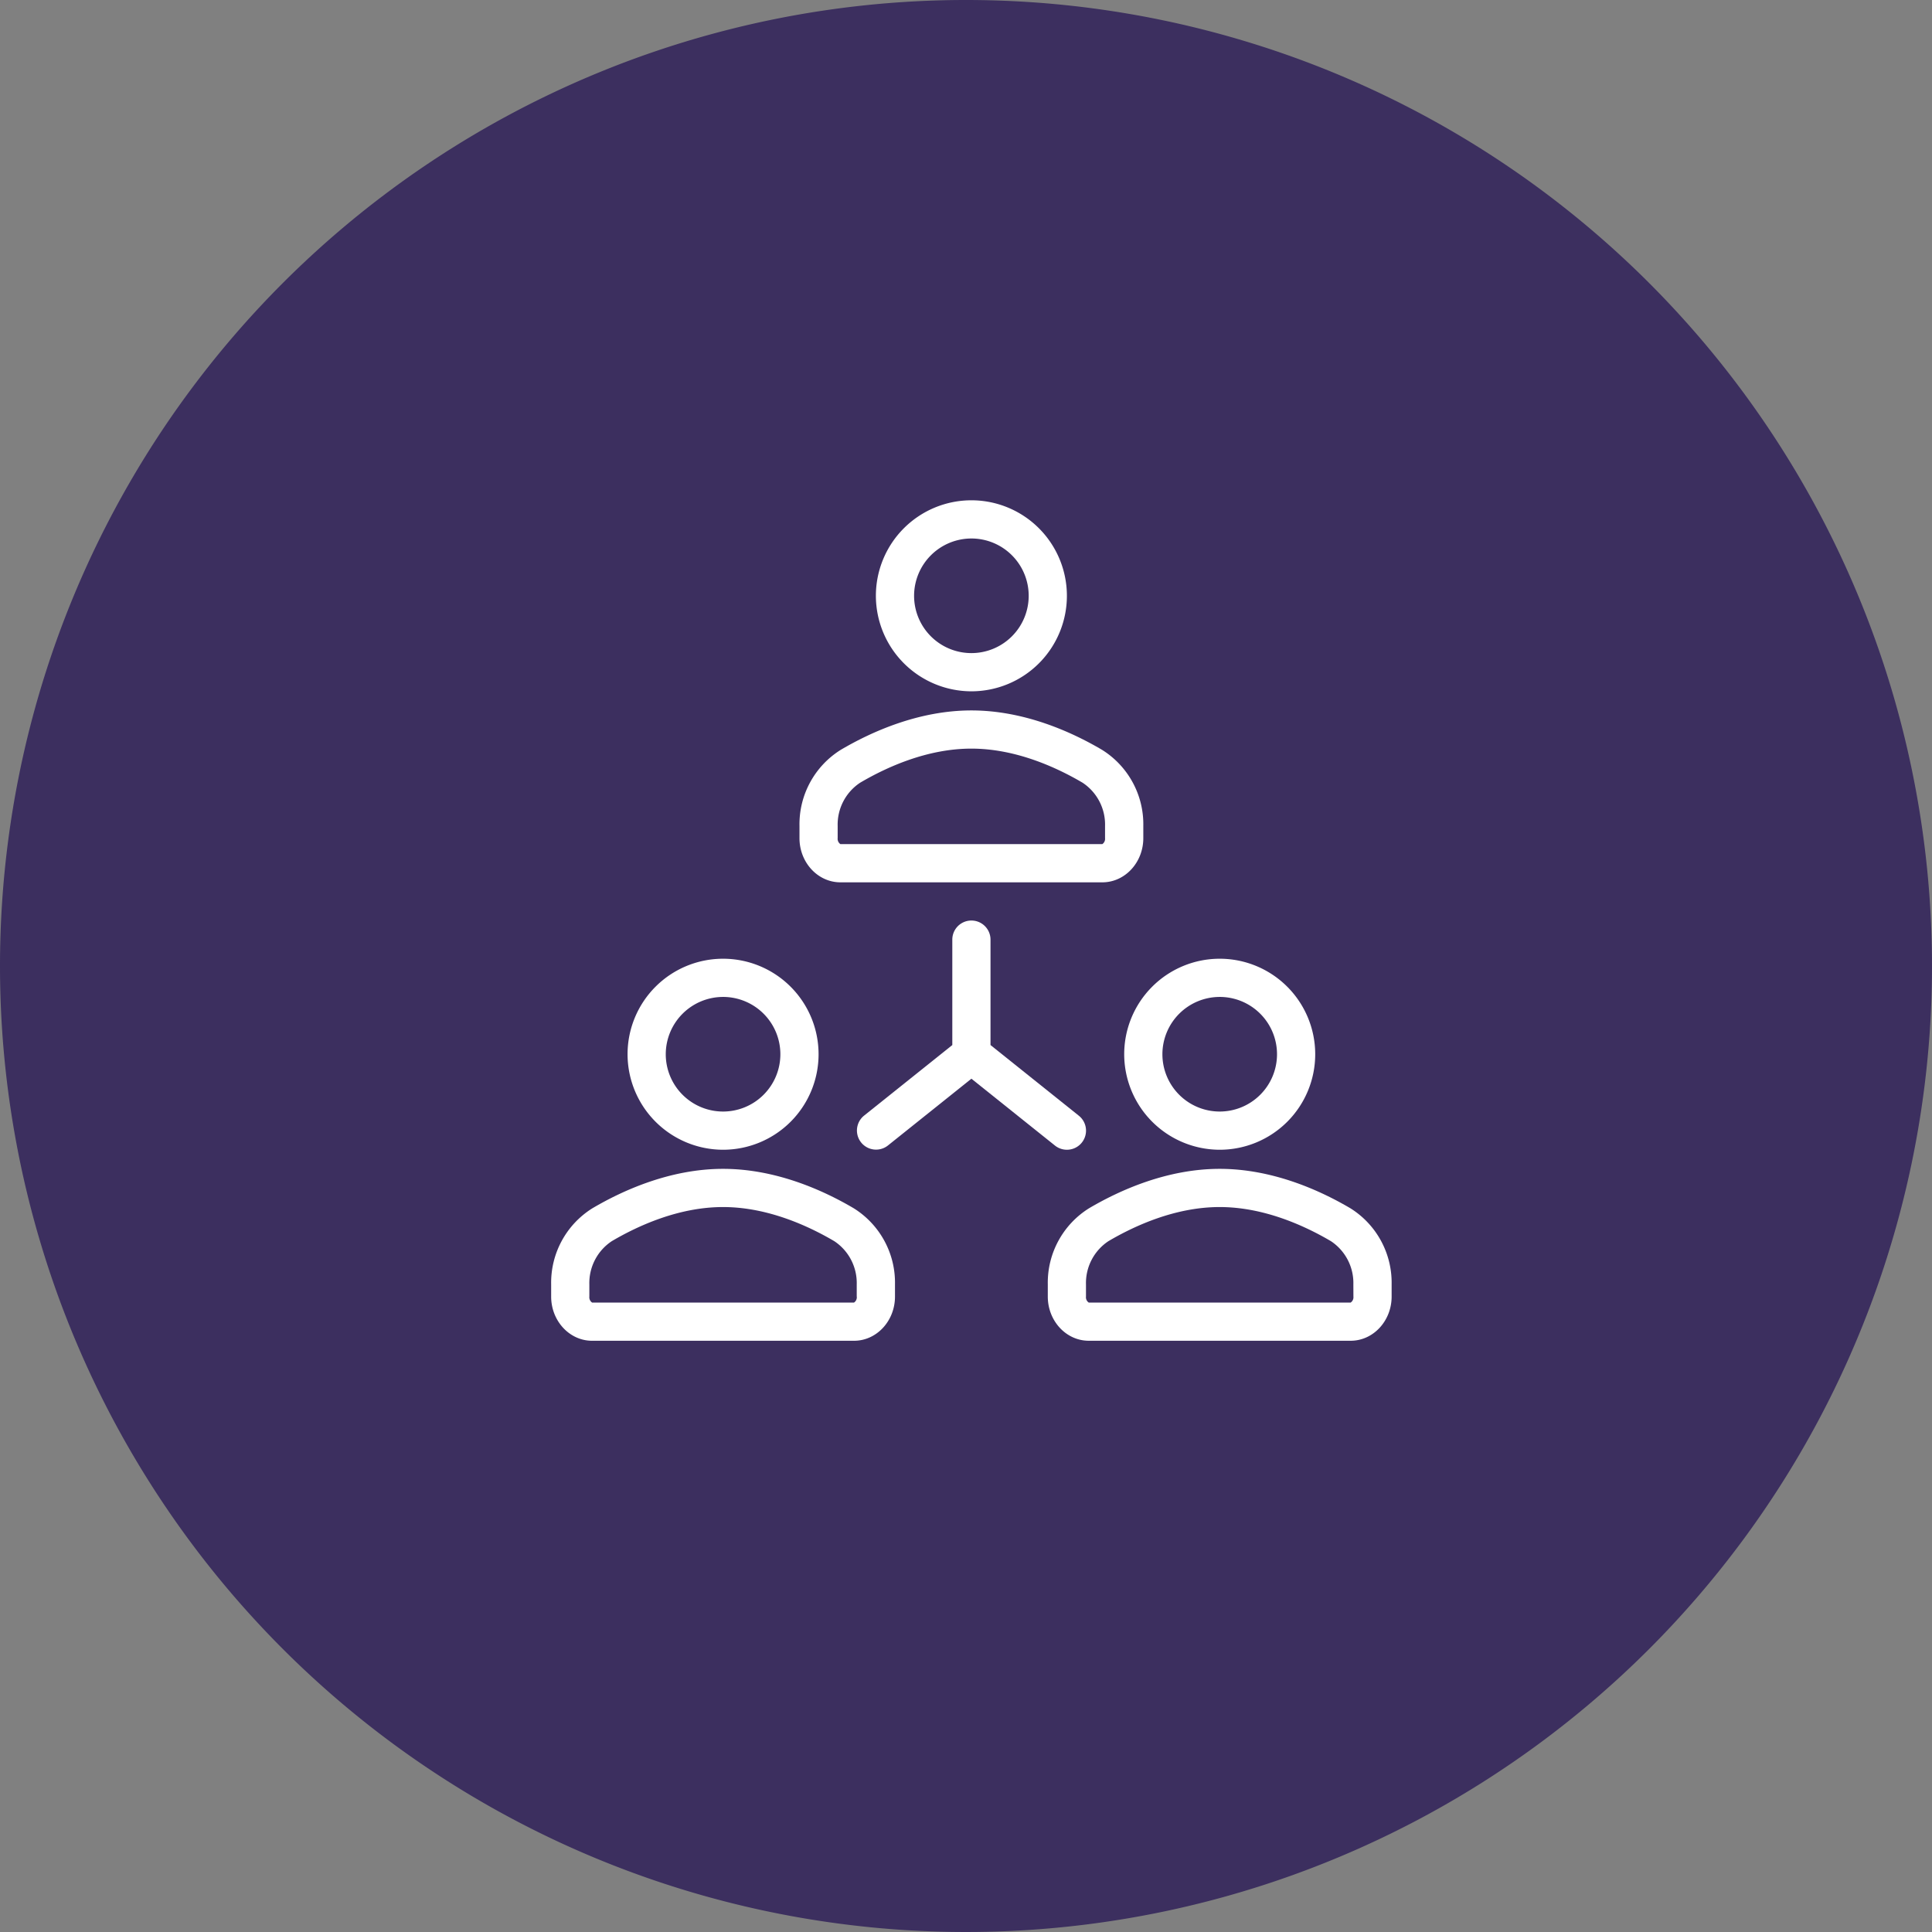
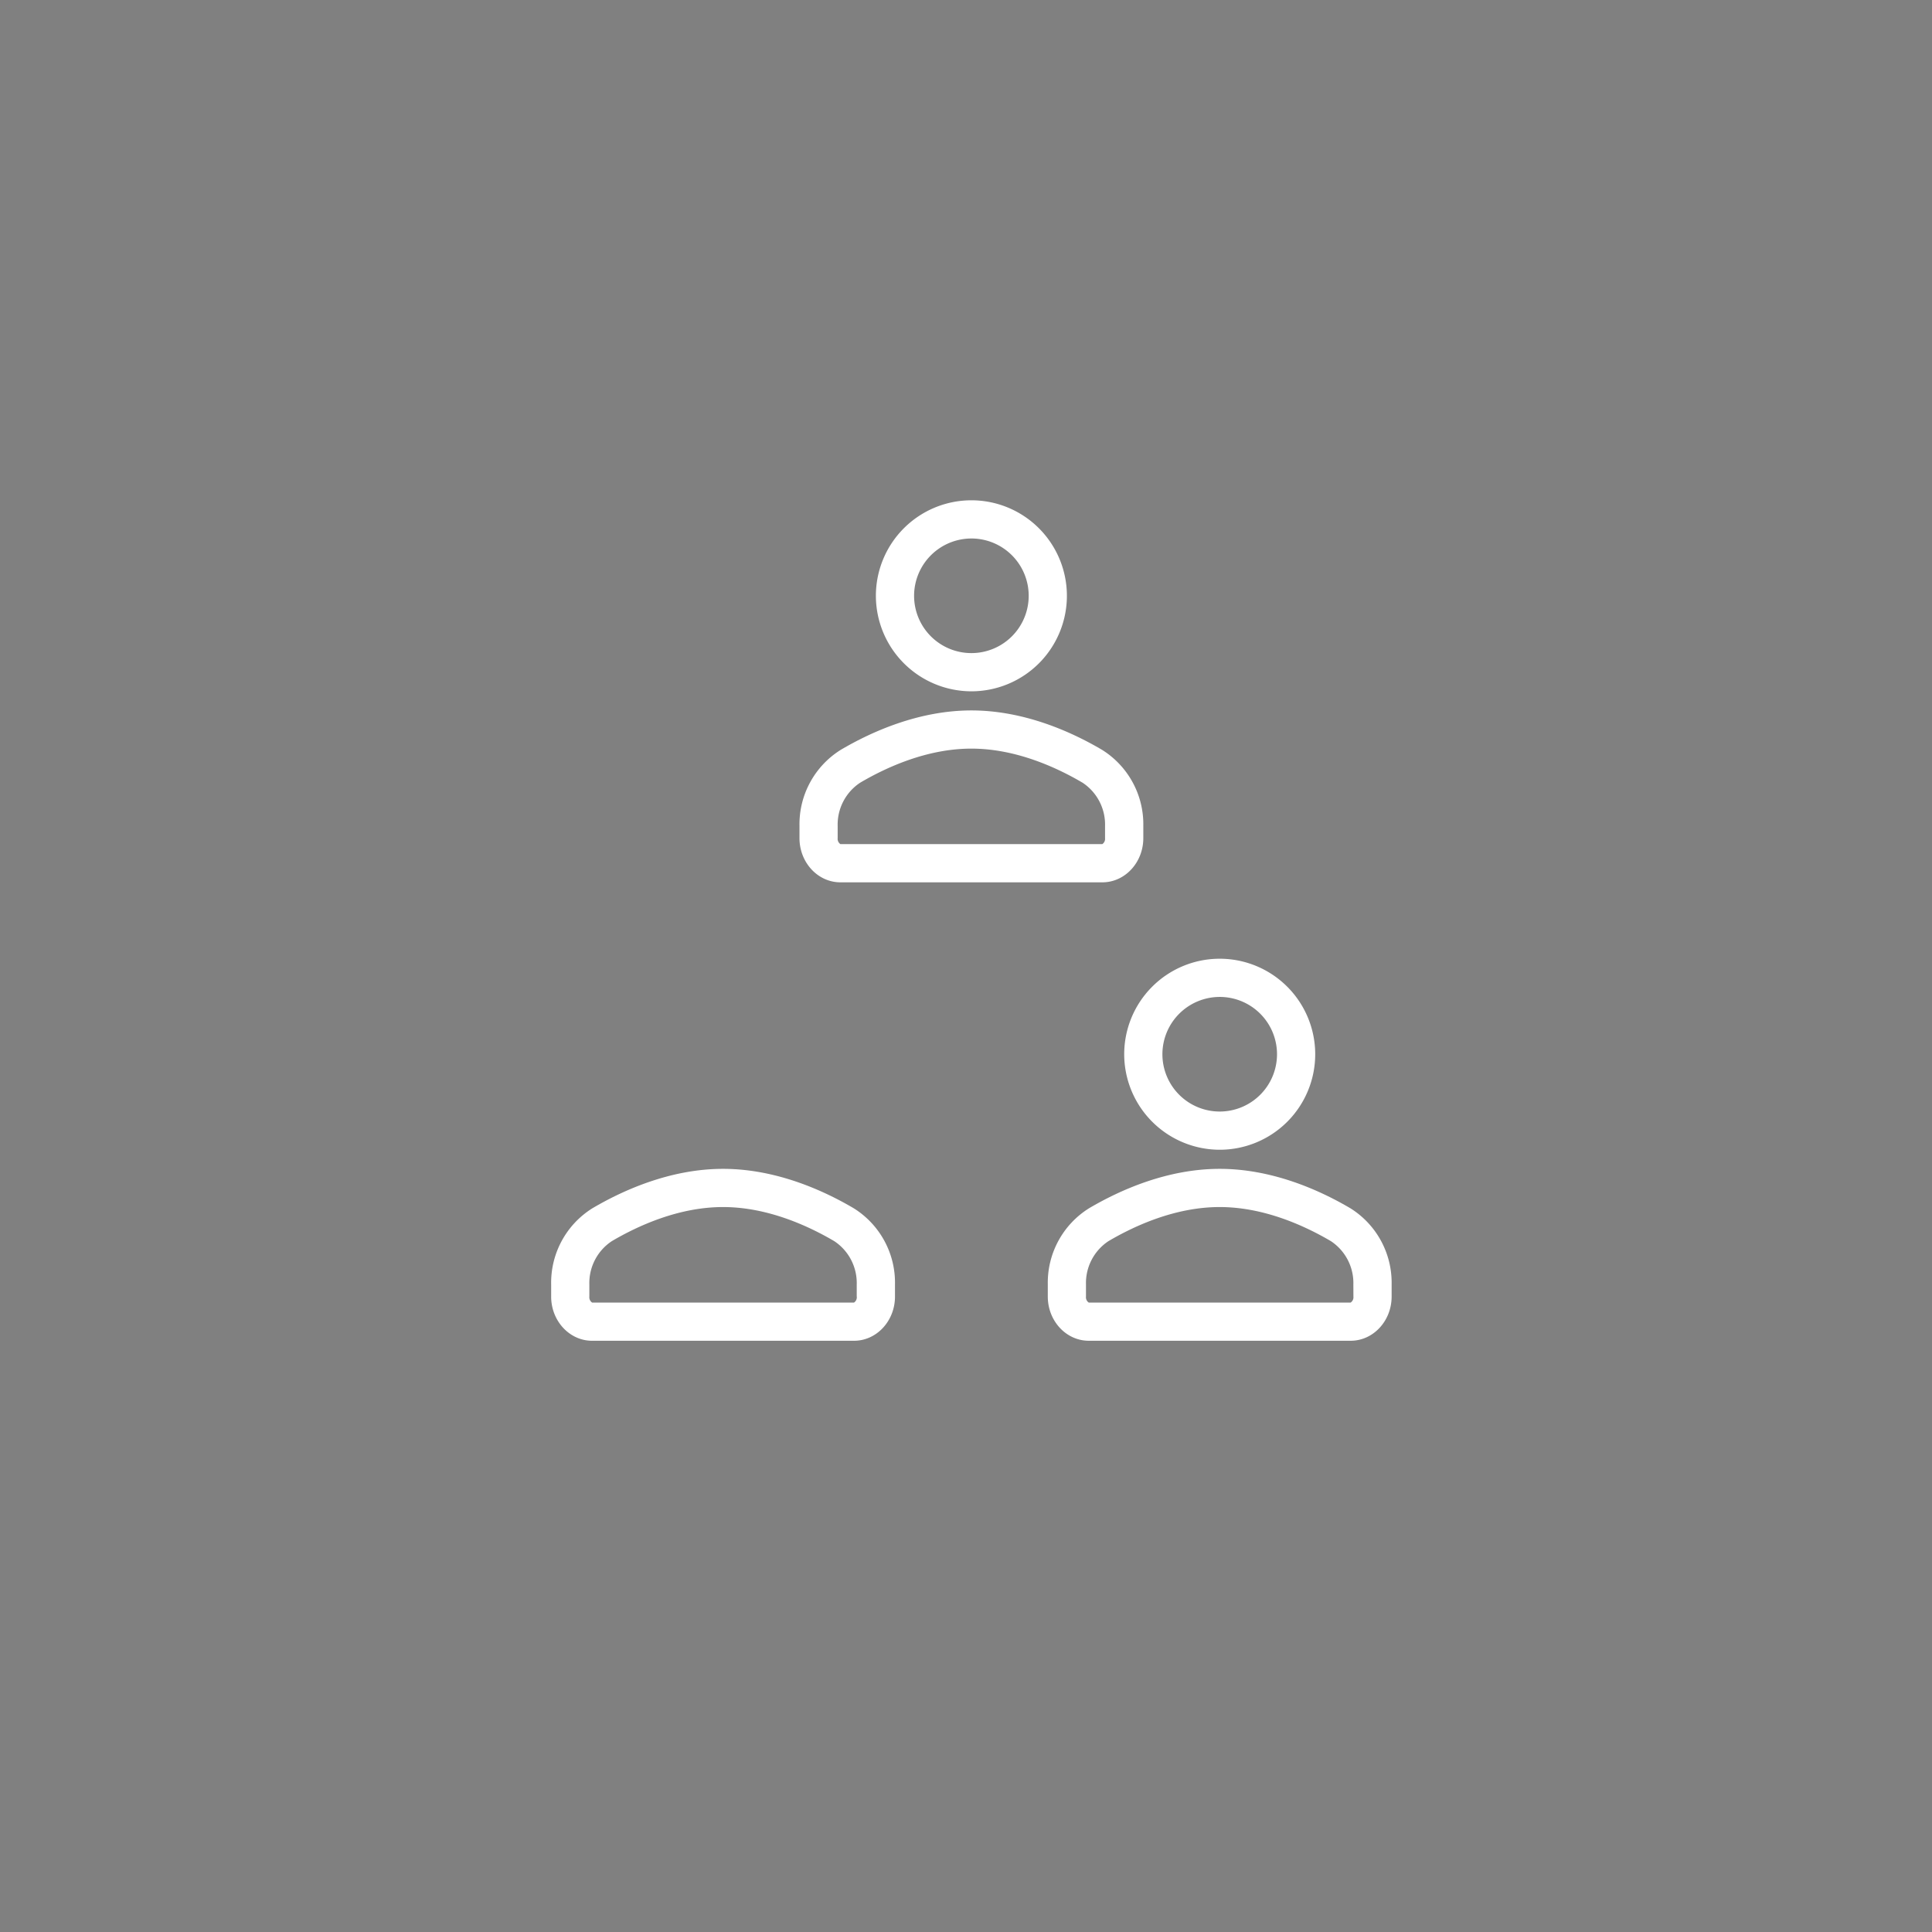
<svg xmlns="http://www.w3.org/2000/svg" width="353" height="353" viewBox="0 0 353 353">
  <rect x="0" y="0" width="353" height="353" fill="#808080" stroke="none" />
  <g id="Group_2798" data-name="Group 2798" transform="translate(-800 -1903.58)">
    <g id="Group_2099" data-name="Group 2099" transform="translate(800 1903.58)" opacity="0.8">
-       <path id="Path_35628" data-name="Path 35628" d="M176.5,0A176.5,176.5,0,1,1,0,176.5,176.5,176.5,0,0,1,176.5,0Z" fill="#2a1a56" />
-     </g>
+       </g>
    <g id="network_2_" data-name="network (2)" transform="translate(900.703 1994.99)">
      <g id="Group_2322" data-name="Group 2322">
        <g id="Group_2321" data-name="Group 2321">
          <path id="Path_28975" data-name="Path 28975" d="M198.784,34.9a17.45,17.45,0,1,0-17.45-17.451A17.471,17.471,0,0,0,198.784,34.9Zm0-27.921a10.47,10.47,0,1,1-10.47,10.47A10.482,10.482,0,0,1,198.784,6.98Z" transform="translate(-122.002)" fill="#fff" />
          <path id="Path_28976" data-name="Path 28976" d="M146.145,148.744h47.866c4.124,0,7.478-3.62,7.478-8.071v-2.236a16.026,16.026,0,0,0-7.539-13.9c-5.572-3.286-14.236-7.2-23.871-7.2s-18.3,3.916-23.871,7.2a16.026,16.026,0,0,0-7.539,13.9v2.236C138.667,145.124,142.021,148.744,146.145,148.744Zm-.5-10.307a9.165,9.165,0,0,1,4.1-7.89c4.823-2.843,12.266-6.234,20.327-6.234s15.5,3.391,20.327,6.234a9.165,9.165,0,0,1,4.1,7.89v2.236a1.165,1.165,0,0,1-.5,1.09H146.145a1.166,1.166,0,0,1-.5-1.09Z" transform="translate(-93.296 -78.942)" fill="#fff" />
-           <path id="Path_28977" data-name="Path 28977" d="M60.117,290.9a17.45,17.45,0,1,0-17.45-17.451A17.471,17.471,0,0,0,60.117,290.9Zm0-27.921a10.47,10.47,0,1,1-10.47,10.47A10.481,10.481,0,0,1,60.117,262.98Z" transform="translate(-28.707 -172.238)" fill="#fff" />
          <path id="Path_28978" data-name="Path 28978" d="M55.282,380.535c-5.572-3.286-14.236-7.2-23.871-7.2s-18.3,3.916-23.871,7.2A16.025,16.025,0,0,0,0,394.438v2.236c0,4.451,3.354,8.071,7.478,8.071H55.344c4.124,0,7.478-3.62,7.478-8.071v-2.236A16.025,16.025,0,0,0,55.282,380.535Zm.559,16.138a1.165,1.165,0,0,1-.5,1.091H7.478a1.167,1.167,0,0,1-.5-1.091v-2.236a9.165,9.165,0,0,1,4.1-7.89c4.823-2.843,12.267-6.234,20.327-6.234s15.5,3.391,20.327,6.234a9.165,9.165,0,0,1,4.1,7.89v2.236Z" transform="translate(0 -251.181)" fill="#fff" />
          <path id="Path_28979" data-name="Path 28979" d="M337.45,290.9A17.45,17.45,0,1,0,320,273.45,17.471,17.471,0,0,0,337.45,290.9Zm0-27.921a10.47,10.47,0,1,1-10.47,10.47A10.482,10.482,0,0,1,337.45,262.98Z" transform="translate(-215.297 -172.238)" fill="#fff" />
          <path id="Path_28980" data-name="Path 28980" d="M332.616,380.535c-5.573-3.286-14.236-7.2-23.872-7.2s-18.3,3.916-23.871,7.2a16.026,16.026,0,0,0-7.539,13.9v2.236c0,4.451,3.354,8.071,7.478,8.071h47.866c4.124,0,7.478-3.62,7.478-8.071v-2.236A16.027,16.027,0,0,0,332.616,380.535Zm.559,16.138a1.165,1.165,0,0,1-.5,1.091H284.811a1.166,1.166,0,0,1-.5-1.091v-2.236a9.165,9.165,0,0,1,4.1-7.89c4.823-2.843,12.267-6.234,20.327-6.234s15.5,3.391,20.327,6.234a9.165,9.165,0,0,1,4.1,7.89Z" transform="translate(-186.592 -251.181)" fill="#fff" />
-           <path id="Path_28981" data-name="Path 28981" d="M209.054,276.548a3.49,3.49,0,0,0,2.185-6.217L195.1,257.418V238.157a3.49,3.49,0,0,0-6.98,0V257.42l-16.142,12.91a3.492,3.492,0,0,0,4.363,5.453l15.269-12.215,15.269,12.215A3.479,3.479,0,0,0,209.054,276.548Z" transform="translate(-114.825 -157.885)" fill="#fff" />
        </g>
      </g>
    </g>
  </g>
</svg>